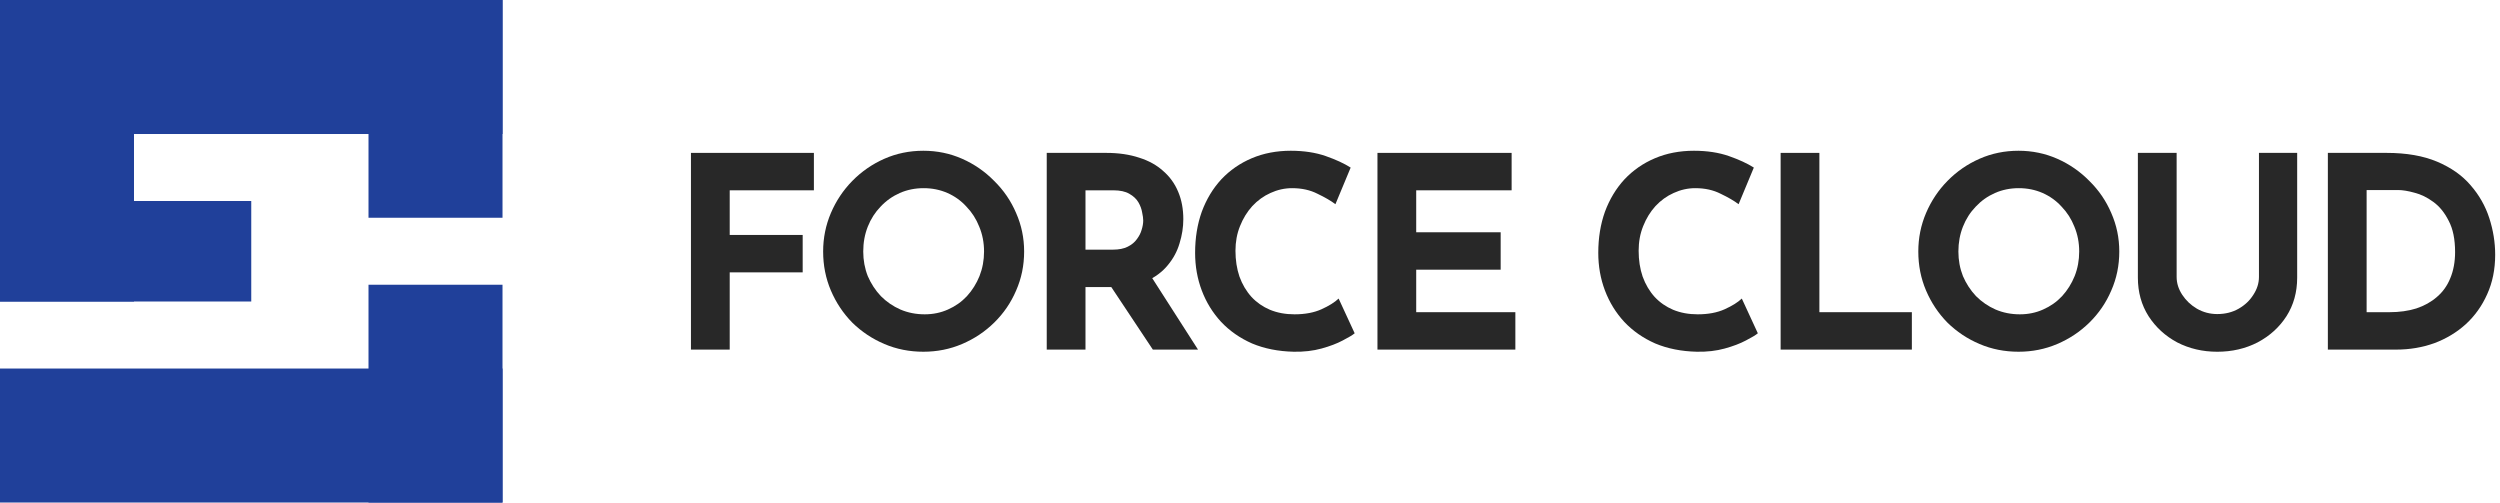
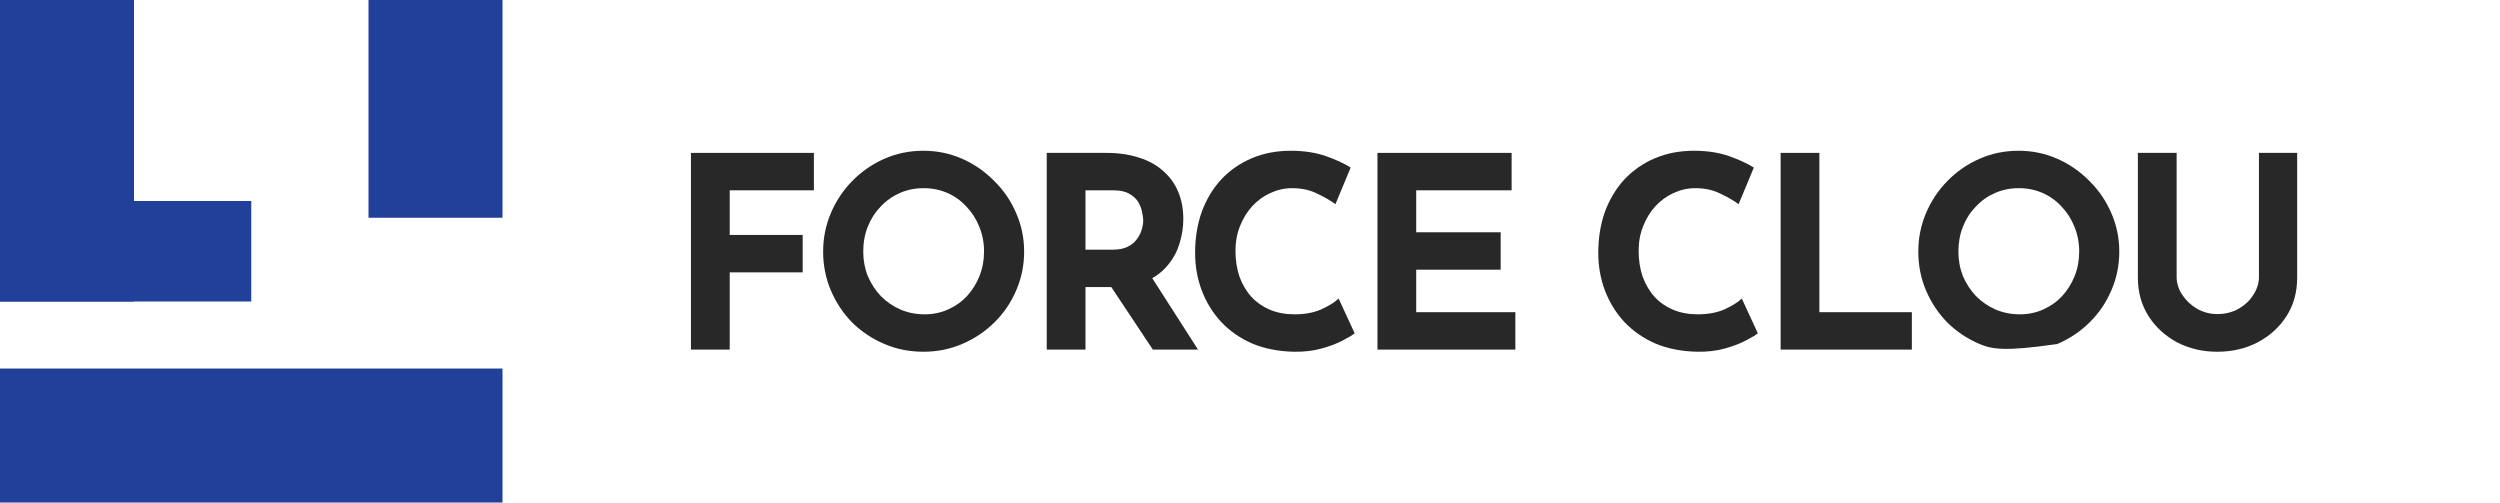
<svg xmlns="http://www.w3.org/2000/svg" width="199" height="40" viewBox="0 0 199 40" fill="none">
-   <rect x="40" width="10.667" height="40" transform="rotate(90 40 0)" fill="#20409A" />
  <rect x="40" y="29.333" width="10.667" height="40" transform="rotate(90 40 29.333)" fill="#20409A" />
  <path d="M10.666 24L-0 24L-0 -2.95427e-05L10.666 -2.86102e-05L10.666 24Z" fill="#20409A" />
  <path d="M40 17.333L29.333 17.333L29.333 6.96394e-05L40 7.05719e-05L40 17.333Z" fill="#20409A" />
-   <path d="M40 40L29.333 40L29.333 22.667L40 22.667L40 40Z" fill="#20409A" />
  <path d="M1.16564e-07 24L-3.49691e-07 16L20 16L20 24L1.16564e-07 24Z" fill="#20409A" />
-   <path d="M185.298 27.828V12.17H189.979C191.553 12.17 192.893 12.404 194 12.872C195.106 13.34 195.992 13.964 196.659 14.745C197.34 15.525 197.836 16.397 198.148 17.361C198.46 18.326 198.616 19.297 198.616 20.276C198.616 21.439 198.403 22.488 197.978 23.424C197.567 24.346 196.999 25.141 196.276 25.807C195.553 26.46 194.716 26.963 193.766 27.318C192.815 27.658 191.808 27.828 190.745 27.828H185.298ZM188.383 24.85H190.213C190.993 24.85 191.702 24.751 192.34 24.552C192.978 24.339 193.525 24.034 193.978 23.637C194.446 23.24 194.801 22.744 195.042 22.148C195.297 21.538 195.425 20.843 195.425 20.063C195.425 19.042 195.255 18.212 194.914 17.574C194.588 16.922 194.177 16.418 193.681 16.064C193.198 15.709 192.702 15.468 192.191 15.34C191.681 15.198 191.248 15.127 190.894 15.127H188.383V24.85Z" fill="#282828" />
  <path d="M173.26 22.042C173.26 22.538 173.409 23.013 173.707 23.467C174.005 23.921 174.395 24.29 174.877 24.573C175.373 24.857 175.912 24.999 176.494 24.999C177.132 24.999 177.699 24.857 178.196 24.573C178.692 24.29 179.082 23.921 179.366 23.467C179.664 23.013 179.813 22.538 179.813 22.042V12.17H182.855V22.105C182.855 23.254 182.571 24.276 182.004 25.169C181.437 26.048 180.671 26.743 179.706 27.254C178.742 27.75 177.671 27.999 176.494 27.999C175.331 27.999 174.267 27.75 173.303 27.254C172.352 26.743 171.594 26.048 171.026 25.169C170.459 24.276 170.175 23.254 170.175 22.105V12.17H173.26V22.042Z" fill="#282828" />
-   <path d="M152.697 20.02C152.697 18.943 152.902 17.921 153.314 16.957C153.725 15.992 154.292 15.142 155.016 14.404C155.753 13.652 156.604 13.064 157.569 12.638C158.533 12.213 159.568 12 160.675 12C161.767 12 162.795 12.213 163.76 12.638C164.724 13.064 165.575 13.652 166.313 14.404C167.064 15.142 167.646 15.992 168.057 16.957C168.483 17.921 168.695 18.943 168.695 20.02C168.695 21.127 168.483 22.162 168.057 23.127C167.646 24.091 167.064 24.942 166.313 25.68C165.575 26.403 164.724 26.97 163.76 27.381C162.795 27.793 161.767 27.998 160.675 27.998C159.568 27.998 158.533 27.793 157.569 27.381C156.604 26.97 155.753 26.403 155.016 25.68C154.292 24.942 153.725 24.091 153.314 23.127C152.902 22.162 152.697 21.127 152.697 20.02ZM155.888 20.02C155.888 20.715 156.009 21.368 156.25 21.978C156.505 22.573 156.852 23.105 157.292 23.573C157.746 24.027 158.264 24.382 158.845 24.637C159.441 24.892 160.086 25.02 160.781 25.02C161.448 25.02 162.065 24.892 162.632 24.637C163.214 24.382 163.717 24.027 164.142 23.573C164.568 23.105 164.901 22.573 165.142 21.978C165.384 21.368 165.504 20.715 165.504 20.02C165.504 19.311 165.376 18.652 165.121 18.042C164.88 17.432 164.54 16.9 164.1 16.446C163.674 15.978 163.171 15.617 162.589 15.361C162.008 15.106 161.377 14.978 160.696 14.978C160.015 14.978 159.384 15.106 158.803 15.361C158.221 15.617 157.71 15.978 157.271 16.446C156.831 16.9 156.491 17.432 156.25 18.042C156.009 18.652 155.888 19.311 155.888 20.02Z" fill="#282828" />
+   <path d="M152.697 20.02C152.697 18.943 152.902 17.921 153.314 16.957C153.725 15.992 154.292 15.142 155.016 14.404C155.753 13.652 156.604 13.064 157.569 12.638C158.533 12.213 159.568 12 160.675 12C161.767 12 162.795 12.213 163.76 12.638C164.724 13.064 165.575 13.652 166.313 14.404C167.064 15.142 167.646 15.992 168.057 16.957C168.483 17.921 168.695 18.943 168.695 20.02C168.695 21.127 168.483 22.162 168.057 23.127C167.646 24.091 167.064 24.942 166.313 25.68C165.575 26.403 164.724 26.97 163.76 27.381C159.568 27.998 158.533 27.793 157.569 27.381C156.604 26.97 155.753 26.403 155.016 25.68C154.292 24.942 153.725 24.091 153.314 23.127C152.902 22.162 152.697 21.127 152.697 20.02ZM155.888 20.02C155.888 20.715 156.009 21.368 156.25 21.978C156.505 22.573 156.852 23.105 157.292 23.573C157.746 24.027 158.264 24.382 158.845 24.637C159.441 24.892 160.086 25.02 160.781 25.02C161.448 25.02 162.065 24.892 162.632 24.637C163.214 24.382 163.717 24.027 164.142 23.573C164.568 23.105 164.901 22.573 165.142 21.978C165.384 21.368 165.504 20.715 165.504 20.02C165.504 19.311 165.376 18.652 165.121 18.042C164.88 17.432 164.54 16.9 164.1 16.446C163.674 15.978 163.171 15.617 162.589 15.361C162.008 15.106 161.377 14.978 160.696 14.978C160.015 14.978 159.384 15.106 158.803 15.361C158.221 15.617 157.71 15.978 157.271 16.446C156.831 16.9 156.491 17.432 156.25 18.042C156.009 18.652 155.888 19.311 155.888 20.02Z" fill="#282828" />
  <path d="M141.738 12.17H144.823V24.85H152.184V27.828H141.738V12.17Z" fill="#282828" />
  <path d="M139.924 26.53C139.754 26.672 139.435 26.864 138.967 27.105C138.513 27.346 137.953 27.559 137.286 27.743C136.619 27.928 135.882 28.013 135.073 27.998C133.84 27.97 132.733 27.75 131.755 27.339C130.79 26.913 129.968 26.339 129.287 25.616C128.62 24.892 128.11 24.063 127.755 23.127C127.4 22.191 127.223 21.191 127.223 20.127C127.223 18.936 127.4 17.843 127.755 16.851C128.124 15.858 128.641 15 129.308 14.276C129.989 13.553 130.797 12.993 131.733 12.596C132.669 12.199 133.705 12 134.839 12C135.889 12 136.818 12.142 137.626 12.425C138.435 12.709 139.094 13.014 139.605 13.34L138.392 16.255C138.038 15.985 137.563 15.709 136.967 15.425C136.385 15.127 135.712 14.978 134.946 14.978C134.35 14.978 133.776 15.106 133.223 15.361C132.684 15.602 132.201 15.95 131.776 16.404C131.365 16.858 131.038 17.39 130.797 17.999C130.556 18.595 130.436 19.247 130.436 19.957C130.436 20.708 130.542 21.396 130.755 22.02C130.982 22.644 131.301 23.183 131.712 23.637C132.123 24.077 132.613 24.417 133.18 24.658C133.762 24.899 134.414 25.02 135.137 25.02C135.974 25.02 136.69 24.885 137.286 24.616C137.882 24.346 138.336 24.063 138.648 23.765L139.924 26.53Z" fill="#282828" />
  <path d="M109.646 12.17H120.325V15.149H112.73V18.489H119.453V21.467H112.73V24.85H120.623V27.828H109.646V12.17Z" fill="#282828" />
  <path d="M107.832 26.53C107.662 26.672 107.342 26.864 106.874 27.105C106.421 27.346 105.86 27.559 105.194 27.743C104.527 27.928 103.79 28.013 102.981 27.998C101.747 27.97 100.641 27.75 99.662 27.339C98.698 26.913 97.875 26.339 97.195 25.616C96.528 24.892 96.017 24.063 95.663 23.127C95.308 22.191 95.131 21.191 95.131 20.127C95.131 18.936 95.308 17.843 95.663 16.851C96.031 15.858 96.549 15 97.216 14.276C97.897 13.553 98.705 12.993 99.641 12.596C100.577 12.199 101.613 12 102.747 12C103.797 12 104.726 12.142 105.534 12.425C106.343 12.709 107.002 13.014 107.513 13.34L106.3 16.255C105.945 15.985 105.47 15.709 104.875 15.425C104.293 15.127 103.619 14.978 102.854 14.978C102.258 14.978 101.683 15.106 101.13 15.361C100.591 15.602 100.109 15.95 99.684 16.404C99.272 16.858 98.946 17.39 98.705 17.999C98.464 18.595 98.343 19.247 98.343 19.957C98.343 20.708 98.45 21.396 98.662 22.02C98.889 22.644 99.209 23.183 99.62 23.637C100.031 24.077 100.52 24.417 101.088 24.658C101.669 24.899 102.322 25.02 103.045 25.02C103.882 25.02 104.598 24.885 105.194 24.616C105.789 24.346 106.243 24.063 106.555 23.765L107.832 26.53Z" fill="#282828" />
  <path d="M88.064 12.17C89.043 12.17 89.915 12.298 90.681 12.553C91.447 12.794 92.085 13.149 92.596 13.617C93.121 14.071 93.518 14.624 93.787 15.276C94.057 15.915 94.192 16.638 94.192 17.446C94.192 18.085 94.092 18.723 93.894 19.361C93.709 19.999 93.397 20.581 92.958 21.106C92.532 21.63 91.965 22.056 91.256 22.382C90.547 22.694 89.667 22.85 88.618 22.85H86.405V27.828H83.32V12.17H88.064ZM88.596 19.872C89.064 19.872 89.454 19.794 89.766 19.638C90.079 19.482 90.32 19.283 90.49 19.042C90.674 18.801 90.802 18.553 90.873 18.297C90.958 18.028 91 17.78 91 17.553C91 17.383 90.972 17.17 90.915 16.915C90.873 16.645 90.773 16.376 90.618 16.106C90.462 15.837 90.22 15.61 89.894 15.425C89.582 15.241 89.157 15.149 88.618 15.149H86.405V19.872H88.596ZM91.49 21.786L95.362 27.828H91.766L87.809 21.872L91.49 21.786Z" fill="#282828" />
  <path d="M65.522 20.02C65.522 18.943 65.728 17.921 66.139 16.957C66.551 15.992 67.118 15.142 67.841 14.404C68.579 13.652 69.43 13.064 70.394 12.638C71.359 12.213 72.394 12 73.5 12C74.593 12 75.621 12.213 76.585 12.638C77.55 13.064 78.401 13.652 79.138 14.404C79.89 15.142 80.471 15.992 80.883 16.957C81.308 17.921 81.521 18.943 81.521 20.02C81.521 21.127 81.308 22.162 80.883 23.127C80.471 24.091 79.89 24.942 79.138 25.68C78.401 26.403 77.55 26.97 76.585 27.381C75.621 27.793 74.593 27.998 73.5 27.998C72.394 27.998 71.359 27.793 70.394 27.381C69.43 26.97 68.579 26.403 67.841 25.68C67.118 24.942 66.551 24.091 66.139 23.127C65.728 22.162 65.522 21.127 65.522 20.02ZM68.714 20.02C68.714 20.715 68.834 21.368 69.075 21.978C69.331 22.573 69.678 23.105 70.118 23.573C70.572 24.027 71.089 24.382 71.671 24.637C72.266 24.892 72.912 25.02 73.607 25.02C74.273 25.02 74.89 24.892 75.458 24.637C76.039 24.382 76.543 24.027 76.968 23.573C77.394 23.105 77.727 22.573 77.968 21.978C78.209 21.368 78.33 20.715 78.33 20.02C78.33 19.311 78.202 18.652 77.947 18.042C77.706 17.432 77.365 16.9 76.926 16.446C76.5 15.978 75.997 15.617 75.415 15.361C74.834 15.106 74.203 14.978 73.522 14.978C72.841 14.978 72.21 15.106 71.628 15.361C71.047 15.617 70.536 15.978 70.097 16.446C69.657 16.9 69.316 17.432 69.075 18.042C68.834 18.652 68.714 19.311 68.714 20.02Z" fill="#282828" />
  <path d="M55 12.17H64.786V15.149H58.085V18.702H63.893V21.68H58.085V27.828H55V12.17Z" fill="#282828" />
</svg>